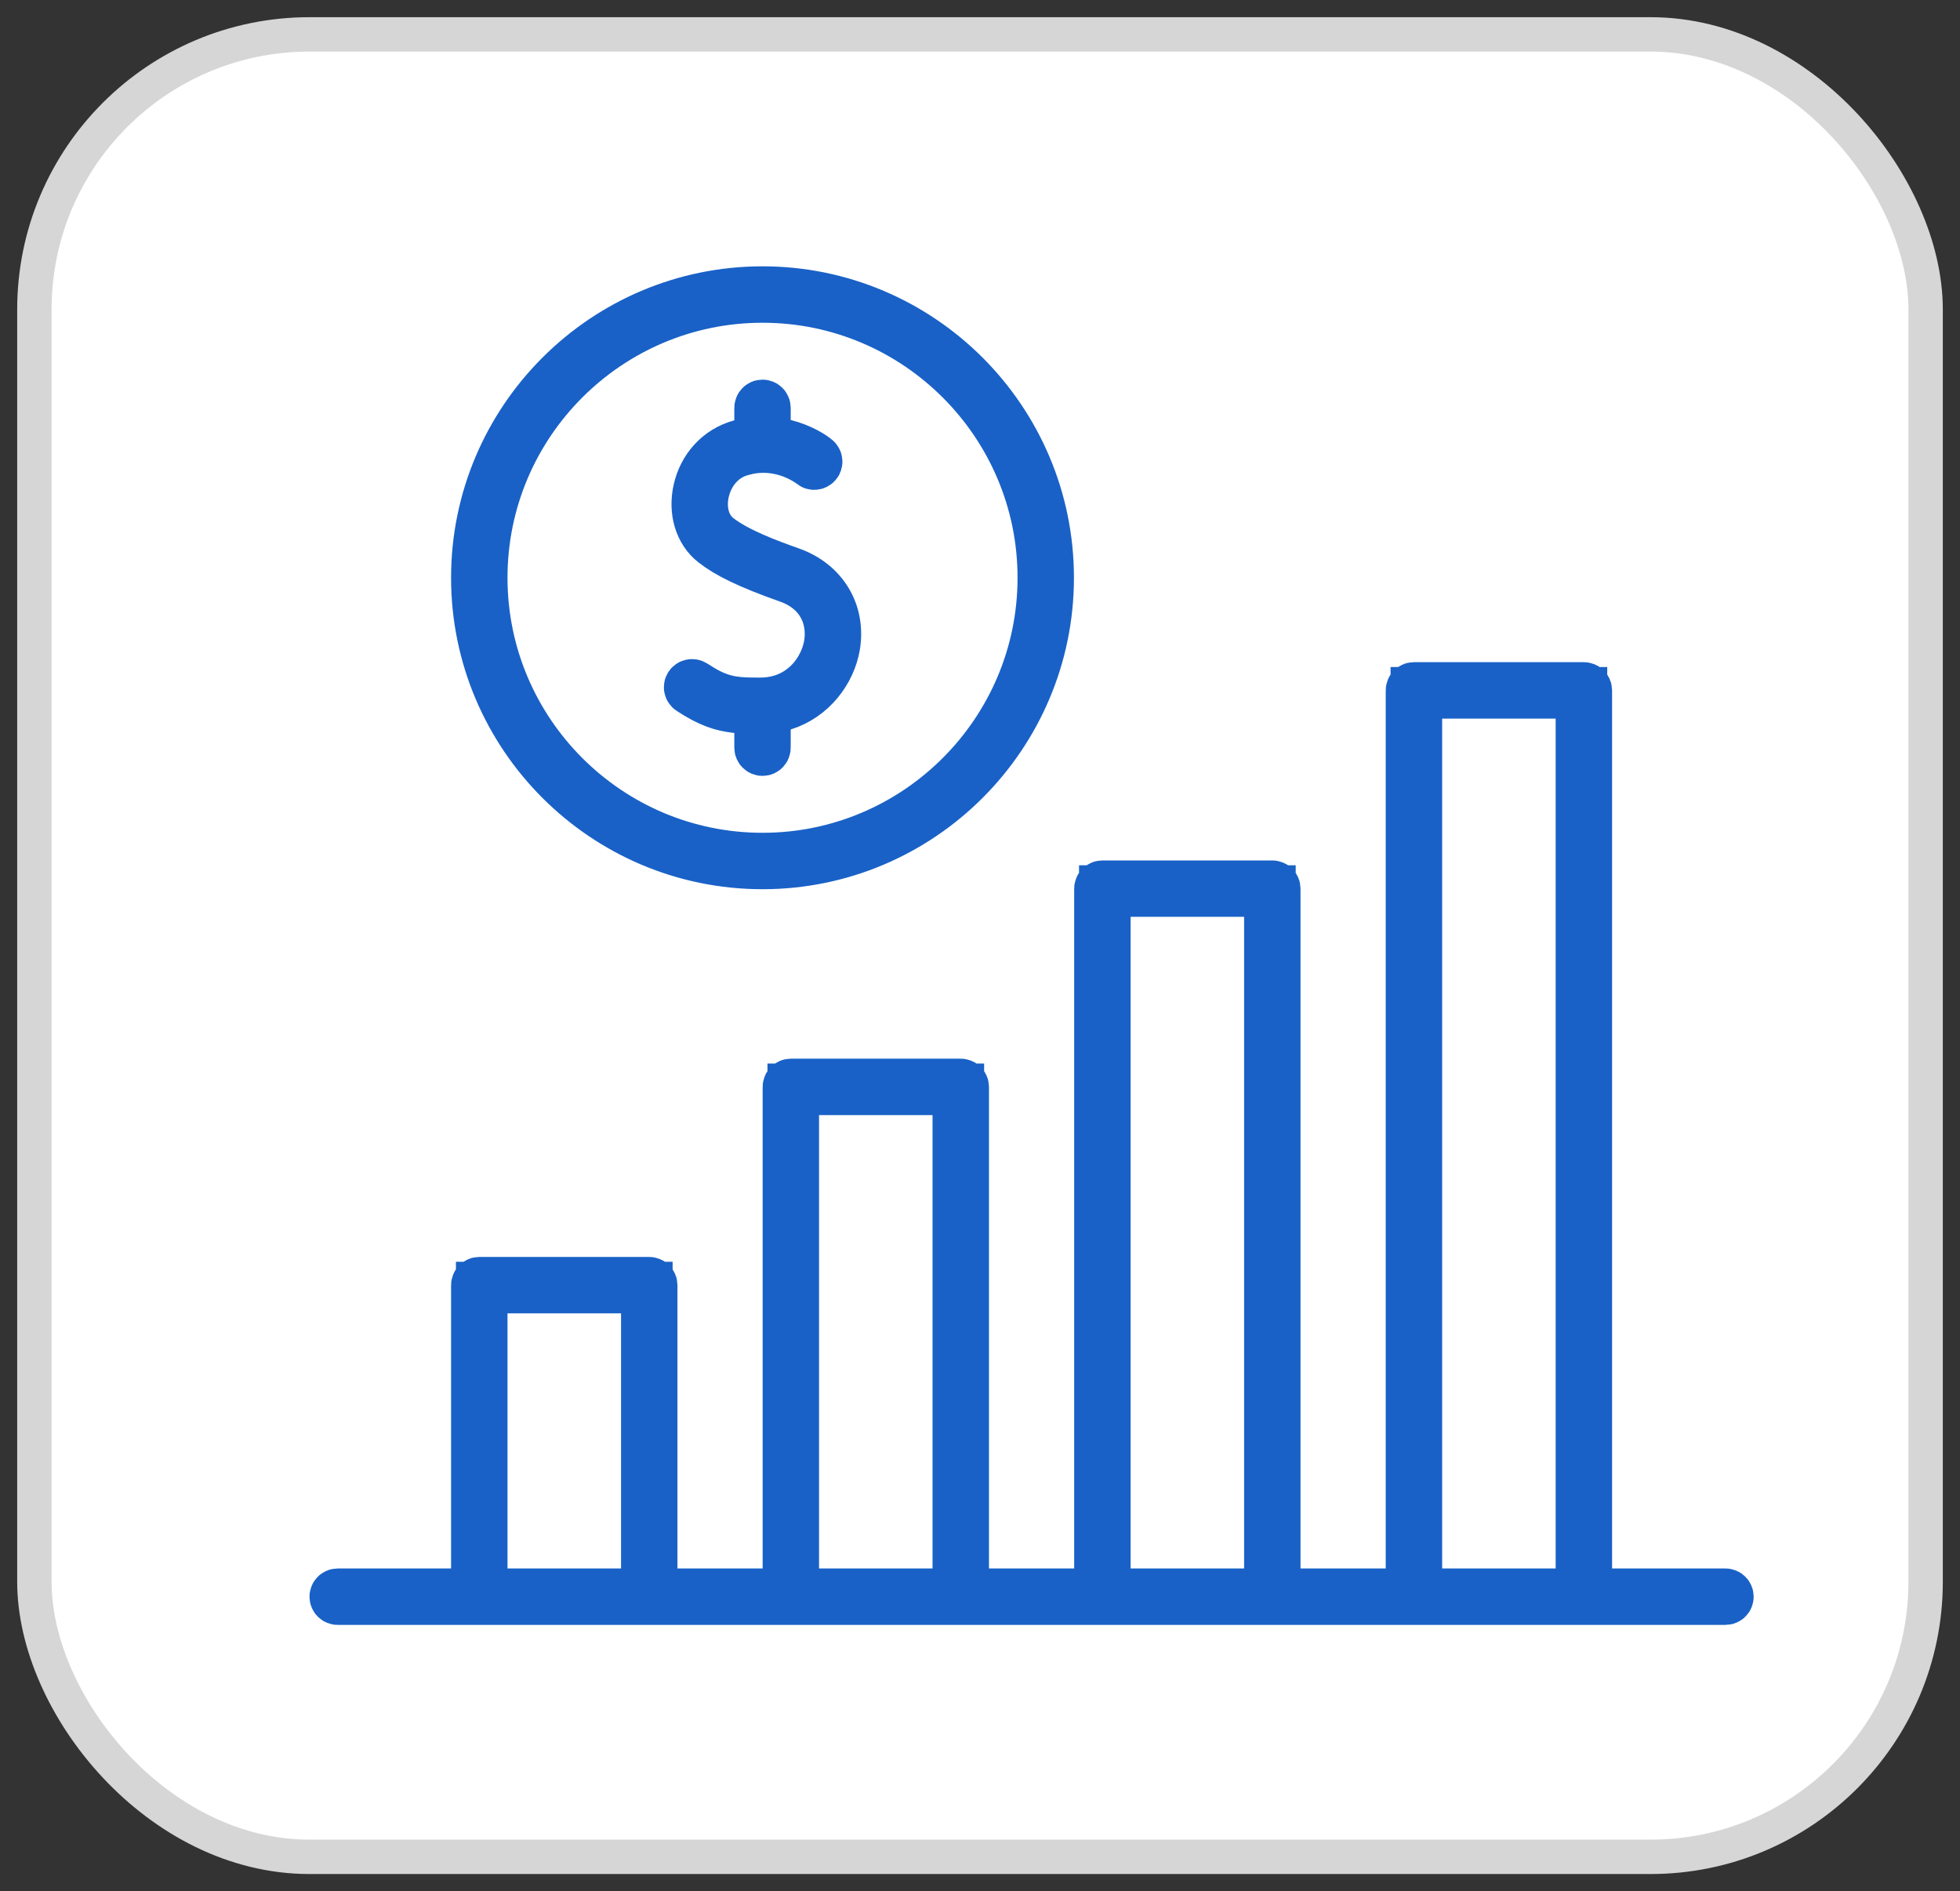
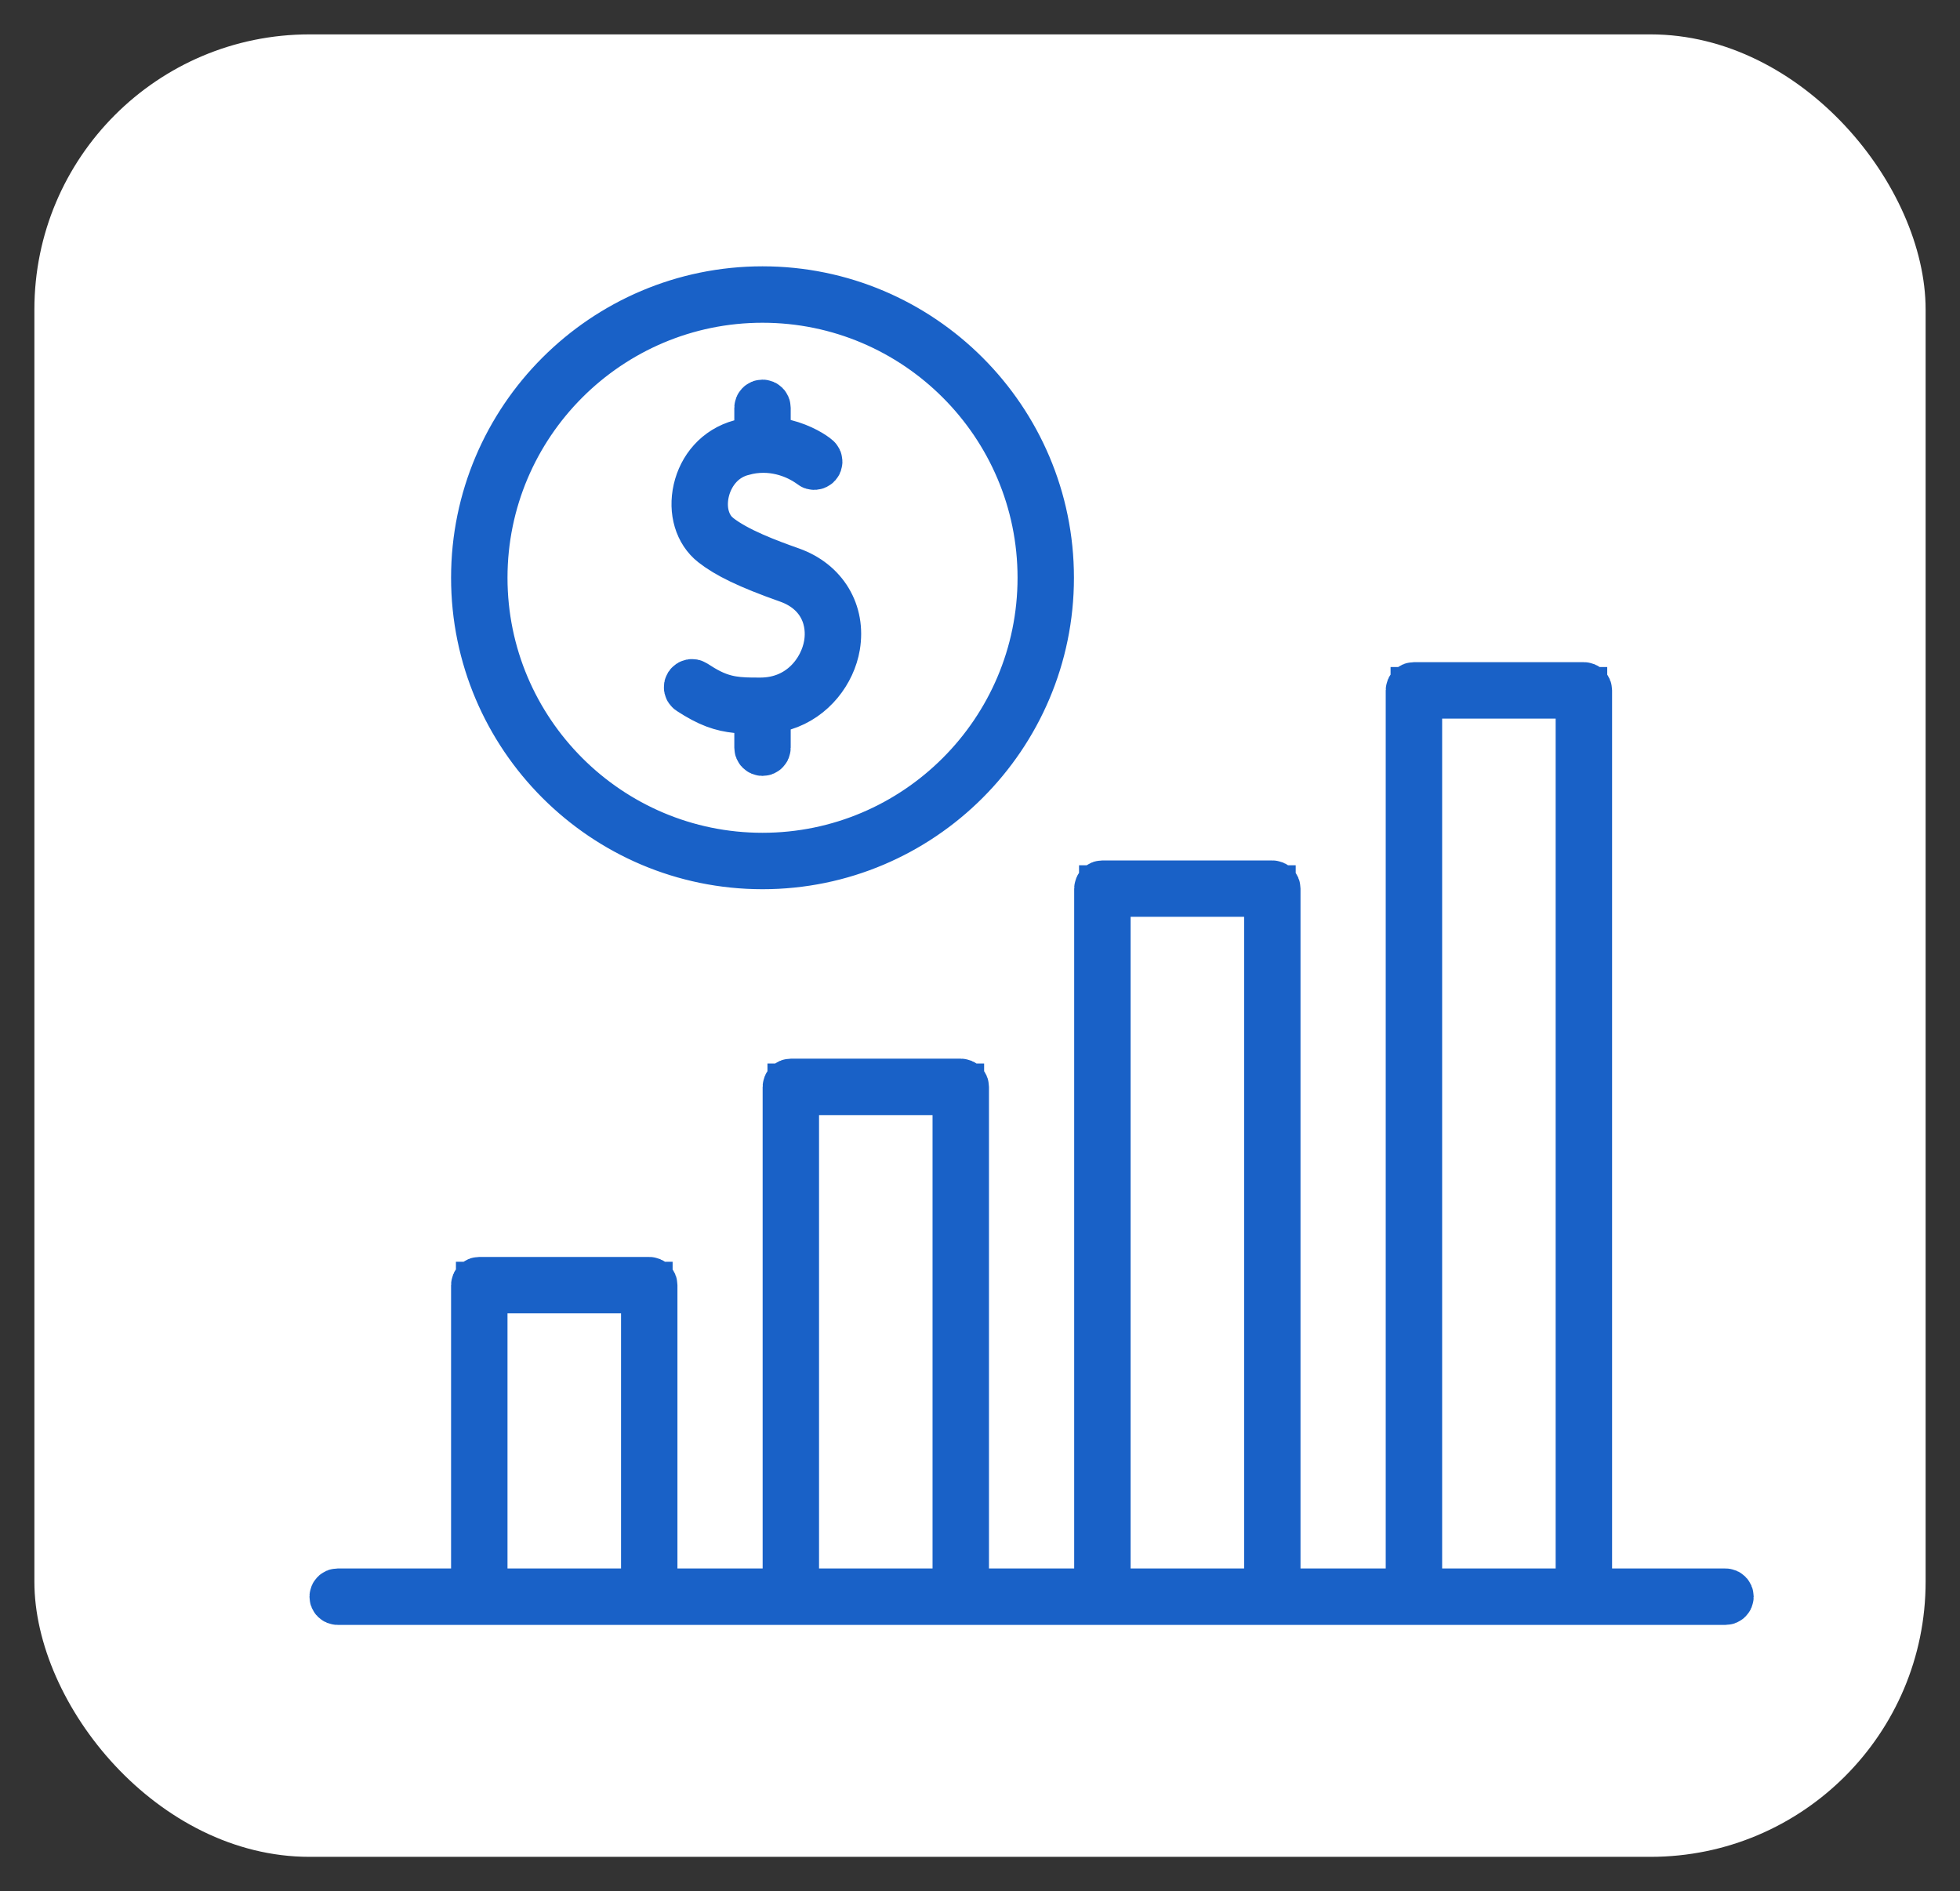
<svg xmlns="http://www.w3.org/2000/svg" width="57" height="55" viewBox="0 0 57 55" fill="none">
  <rect x="0" y="0" width="57" height="55" fill="#333333" stroke="none" />
  <rect x="1" y="1" width="55" height="53" rx="8" fill="white" />
-   <rect x="1" y="1" width="55" height="53" rx="8" stroke="#D6D6D6" />
  <path d="M41.119 20.007H46.062C46.1 20.007 46.132 20.039 46.132 20.077V46.364H50.18C50.218 46.364 50.25 46.396 50.25 46.435C50.25 46.474 50.218 46.505 50.18 46.505H9.82C9.782 46.505 9.75 46.474 9.75 46.435C9.75 46.396 9.781 46.364 9.82 46.364H13.868V37.374C13.868 37.336 13.9 37.304 13.938 37.304H18.881C18.92 37.304 18.951 37.336 18.951 37.374V46.364H22.929V31.609C22.929 31.57 22.96 31.538 22.999 31.538H27.94C27.979 31.538 28.011 31.57 28.011 31.609V46.364H31.989V25.843C31.989 25.804 32.021 25.773 32.06 25.773H37.001C37.04 25.773 37.071 25.804 37.071 25.843V46.364H41.049V20.077C41.049 20.039 41.08 20.007 41.119 20.007ZM14.009 46.364H18.811V37.445H14.009V46.364ZM23.069 46.364H27.87V31.679H23.069V46.364ZM32.13 46.364H36.931V25.913H32.13V46.364ZM41.19 46.364H45.991V20.148H41.19V46.364ZM22.175 8.495C26.755 8.495 30.482 12.222 30.482 16.802C30.482 21.382 26.755 25.11 22.175 25.11C17.595 25.109 13.868 21.382 13.868 16.802C13.868 12.223 17.595 8.496 22.175 8.495ZM22.175 8.636C17.672 8.636 14.009 12.299 14.009 16.802C14.009 21.305 17.671 24.969 22.175 24.969C26.678 24.969 30.342 21.306 30.342 16.802C30.342 12.299 26.678 8.636 22.175 8.636ZM22.105 20.64L21.433 20.57C20.997 20.524 20.642 20.407 20.088 20.045C20.056 20.024 20.047 19.981 20.067 19.948C20.089 19.916 20.133 19.907 20.165 19.928C20.475 20.131 20.757 20.288 21.1 20.373C21.343 20.434 21.591 20.451 21.856 20.454L22.127 20.455C23.312 20.447 23.992 19.548 24.126 18.754C24.159 18.56 24.19 18.191 24.035 17.795C23.866 17.364 23.51 16.992 22.935 16.788C21.762 16.374 21.169 16.074 20.77 15.761C20.366 15.444 20.185 14.865 20.325 14.251C20.462 13.651 20.885 13.129 21.551 12.948L22.105 12.798V11.861C22.105 11.822 22.136 11.79 22.175 11.79C22.214 11.79 22.245 11.822 22.245 11.861V12.798L22.812 12.941C23.295 13.062 23.63 13.287 23.725 13.371L23.727 13.373C23.739 13.384 23.748 13.4 23.749 13.422C23.75 13.443 23.744 13.459 23.731 13.473C23.705 13.502 23.663 13.503 23.637 13.482L23.623 13.47L23.608 13.458L23.53 13.405C23.292 13.246 22.608 12.867 21.73 13.049L21.523 13.102C20.907 13.287 20.587 13.801 20.475 14.233C20.417 14.454 20.4 14.695 20.441 14.927C20.476 15.121 20.564 15.37 20.764 15.569L20.856 15.651C21.404 16.08 22.306 16.417 22.981 16.655C23.93 16.991 24.423 17.834 24.265 18.778C24.142 19.507 23.597 20.244 22.773 20.498L22.245 20.661V21.744C22.245 21.783 22.214 21.815 22.175 21.815C22.136 21.814 22.105 21.783 22.105 21.744V20.64Z" fill="#1961C7" stroke="#1961C7" stroke-width="1.5" />
</svg>